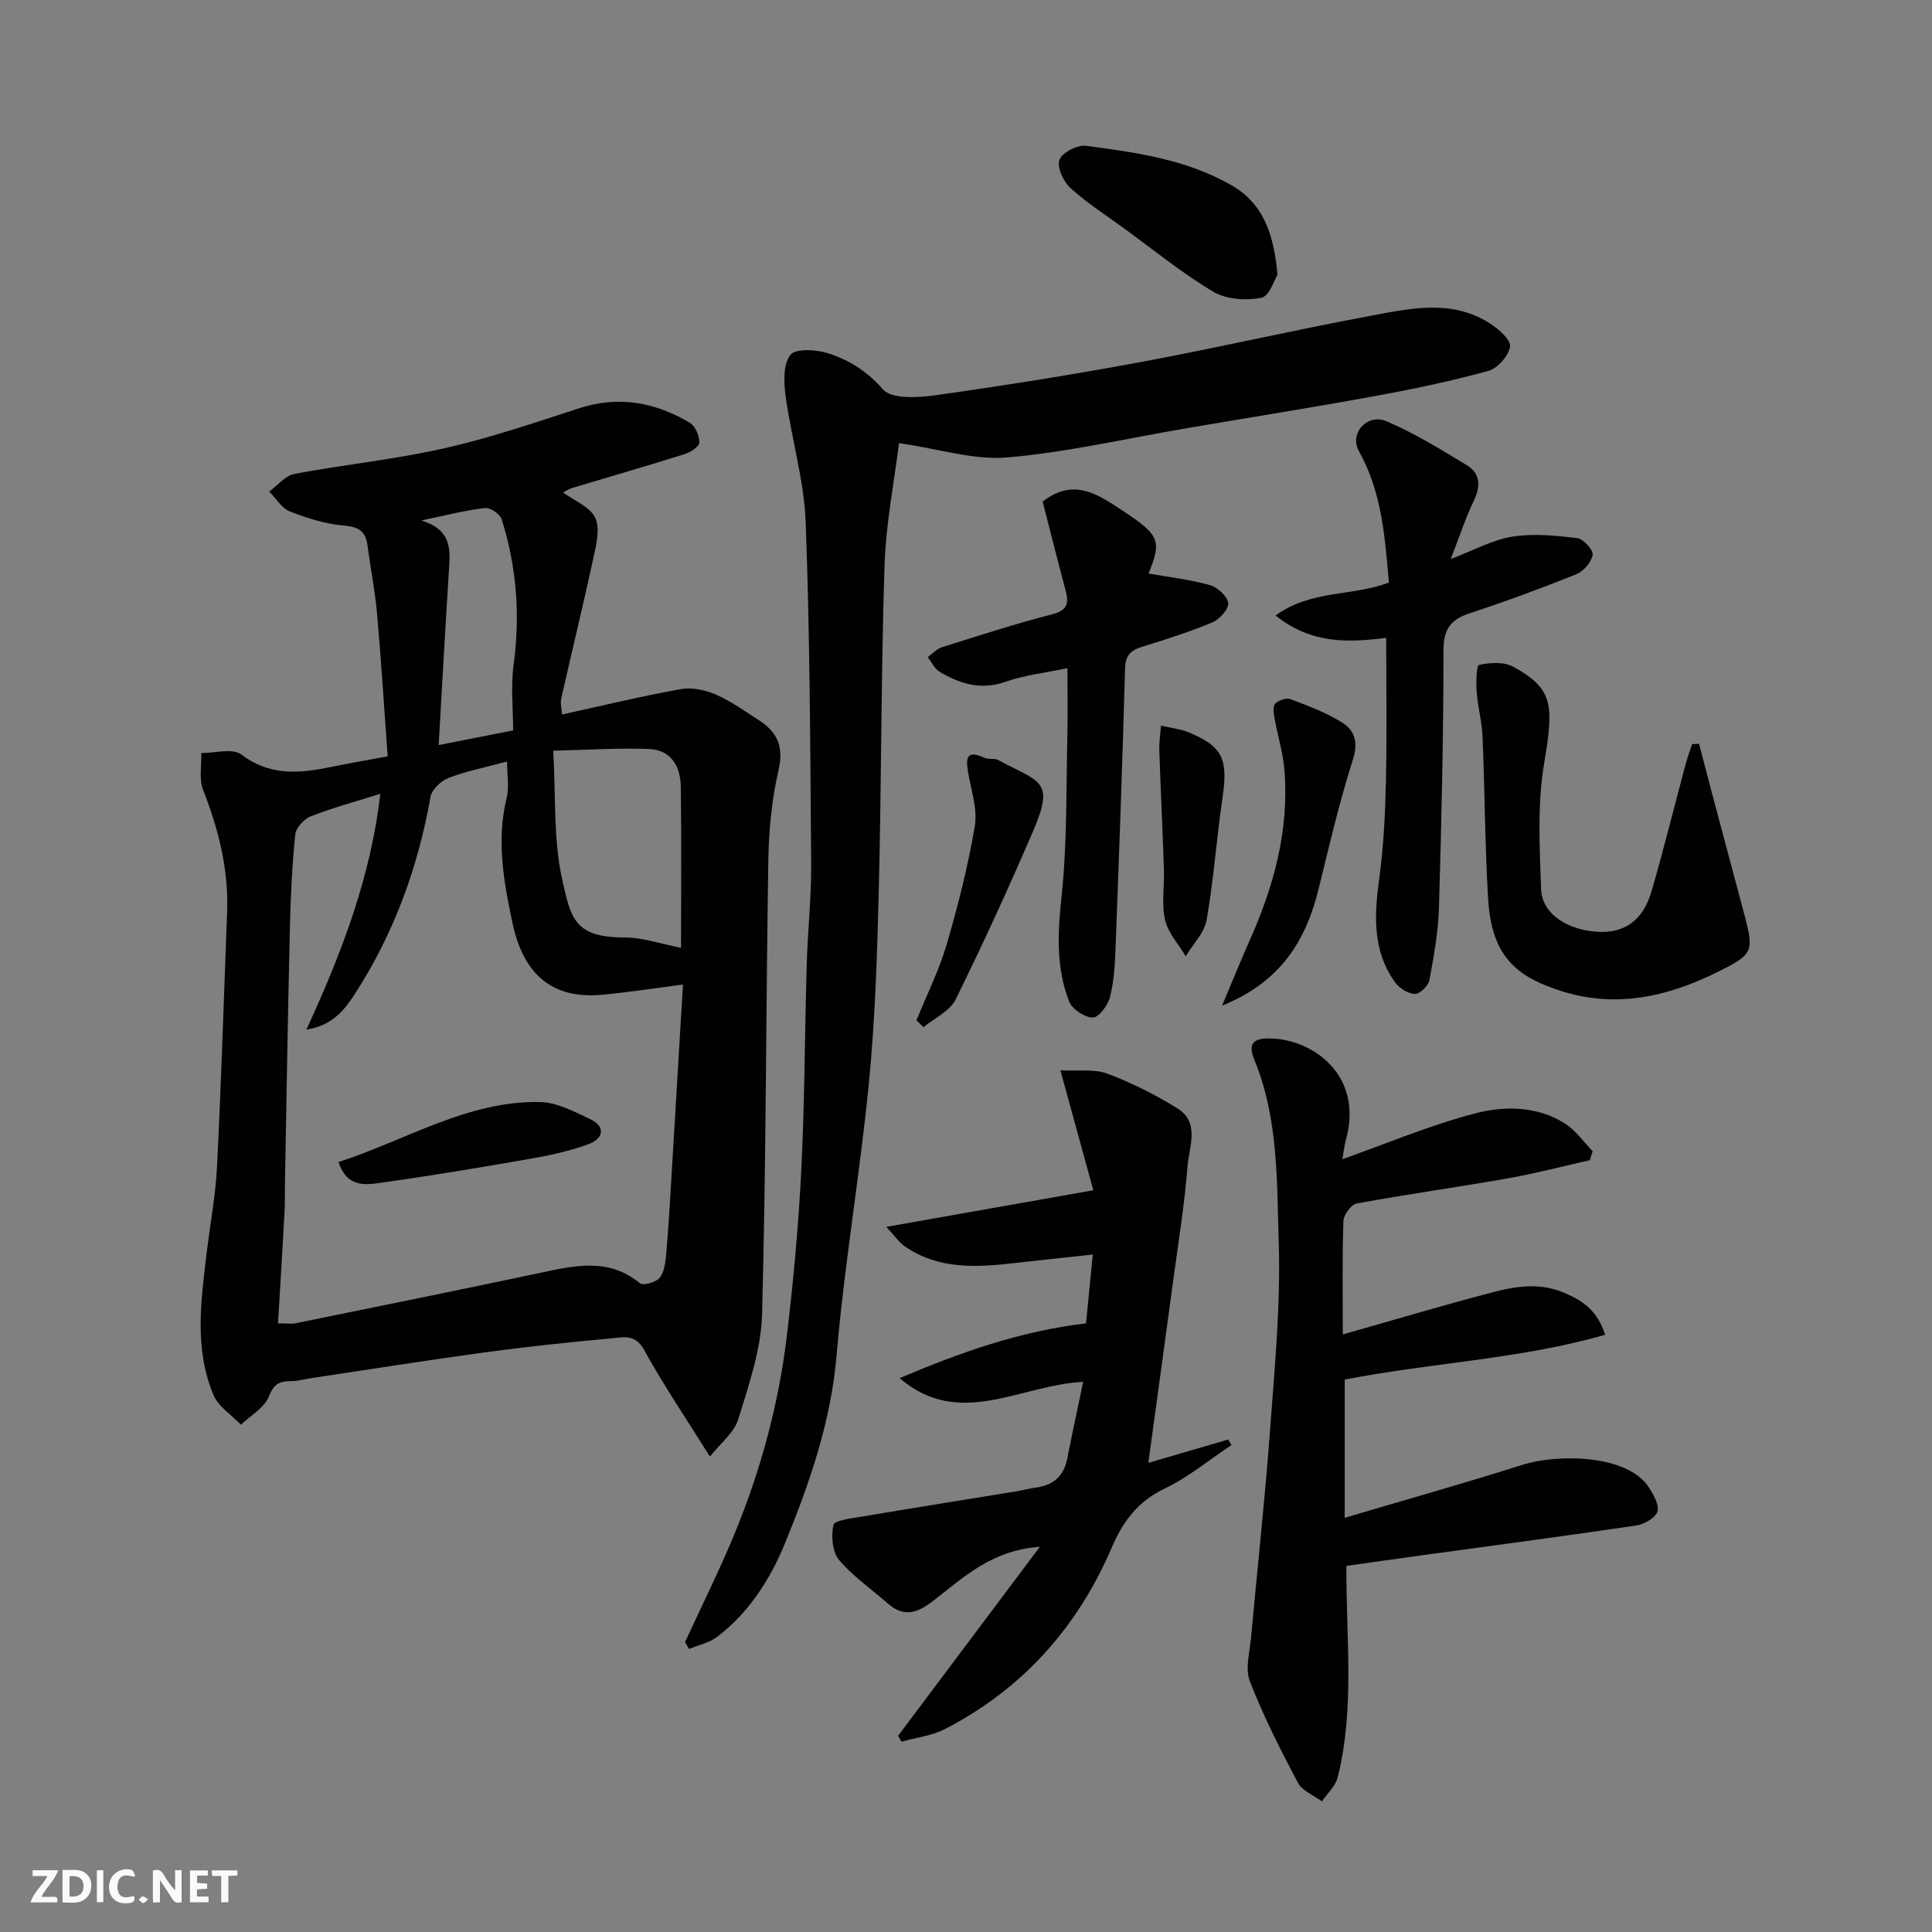
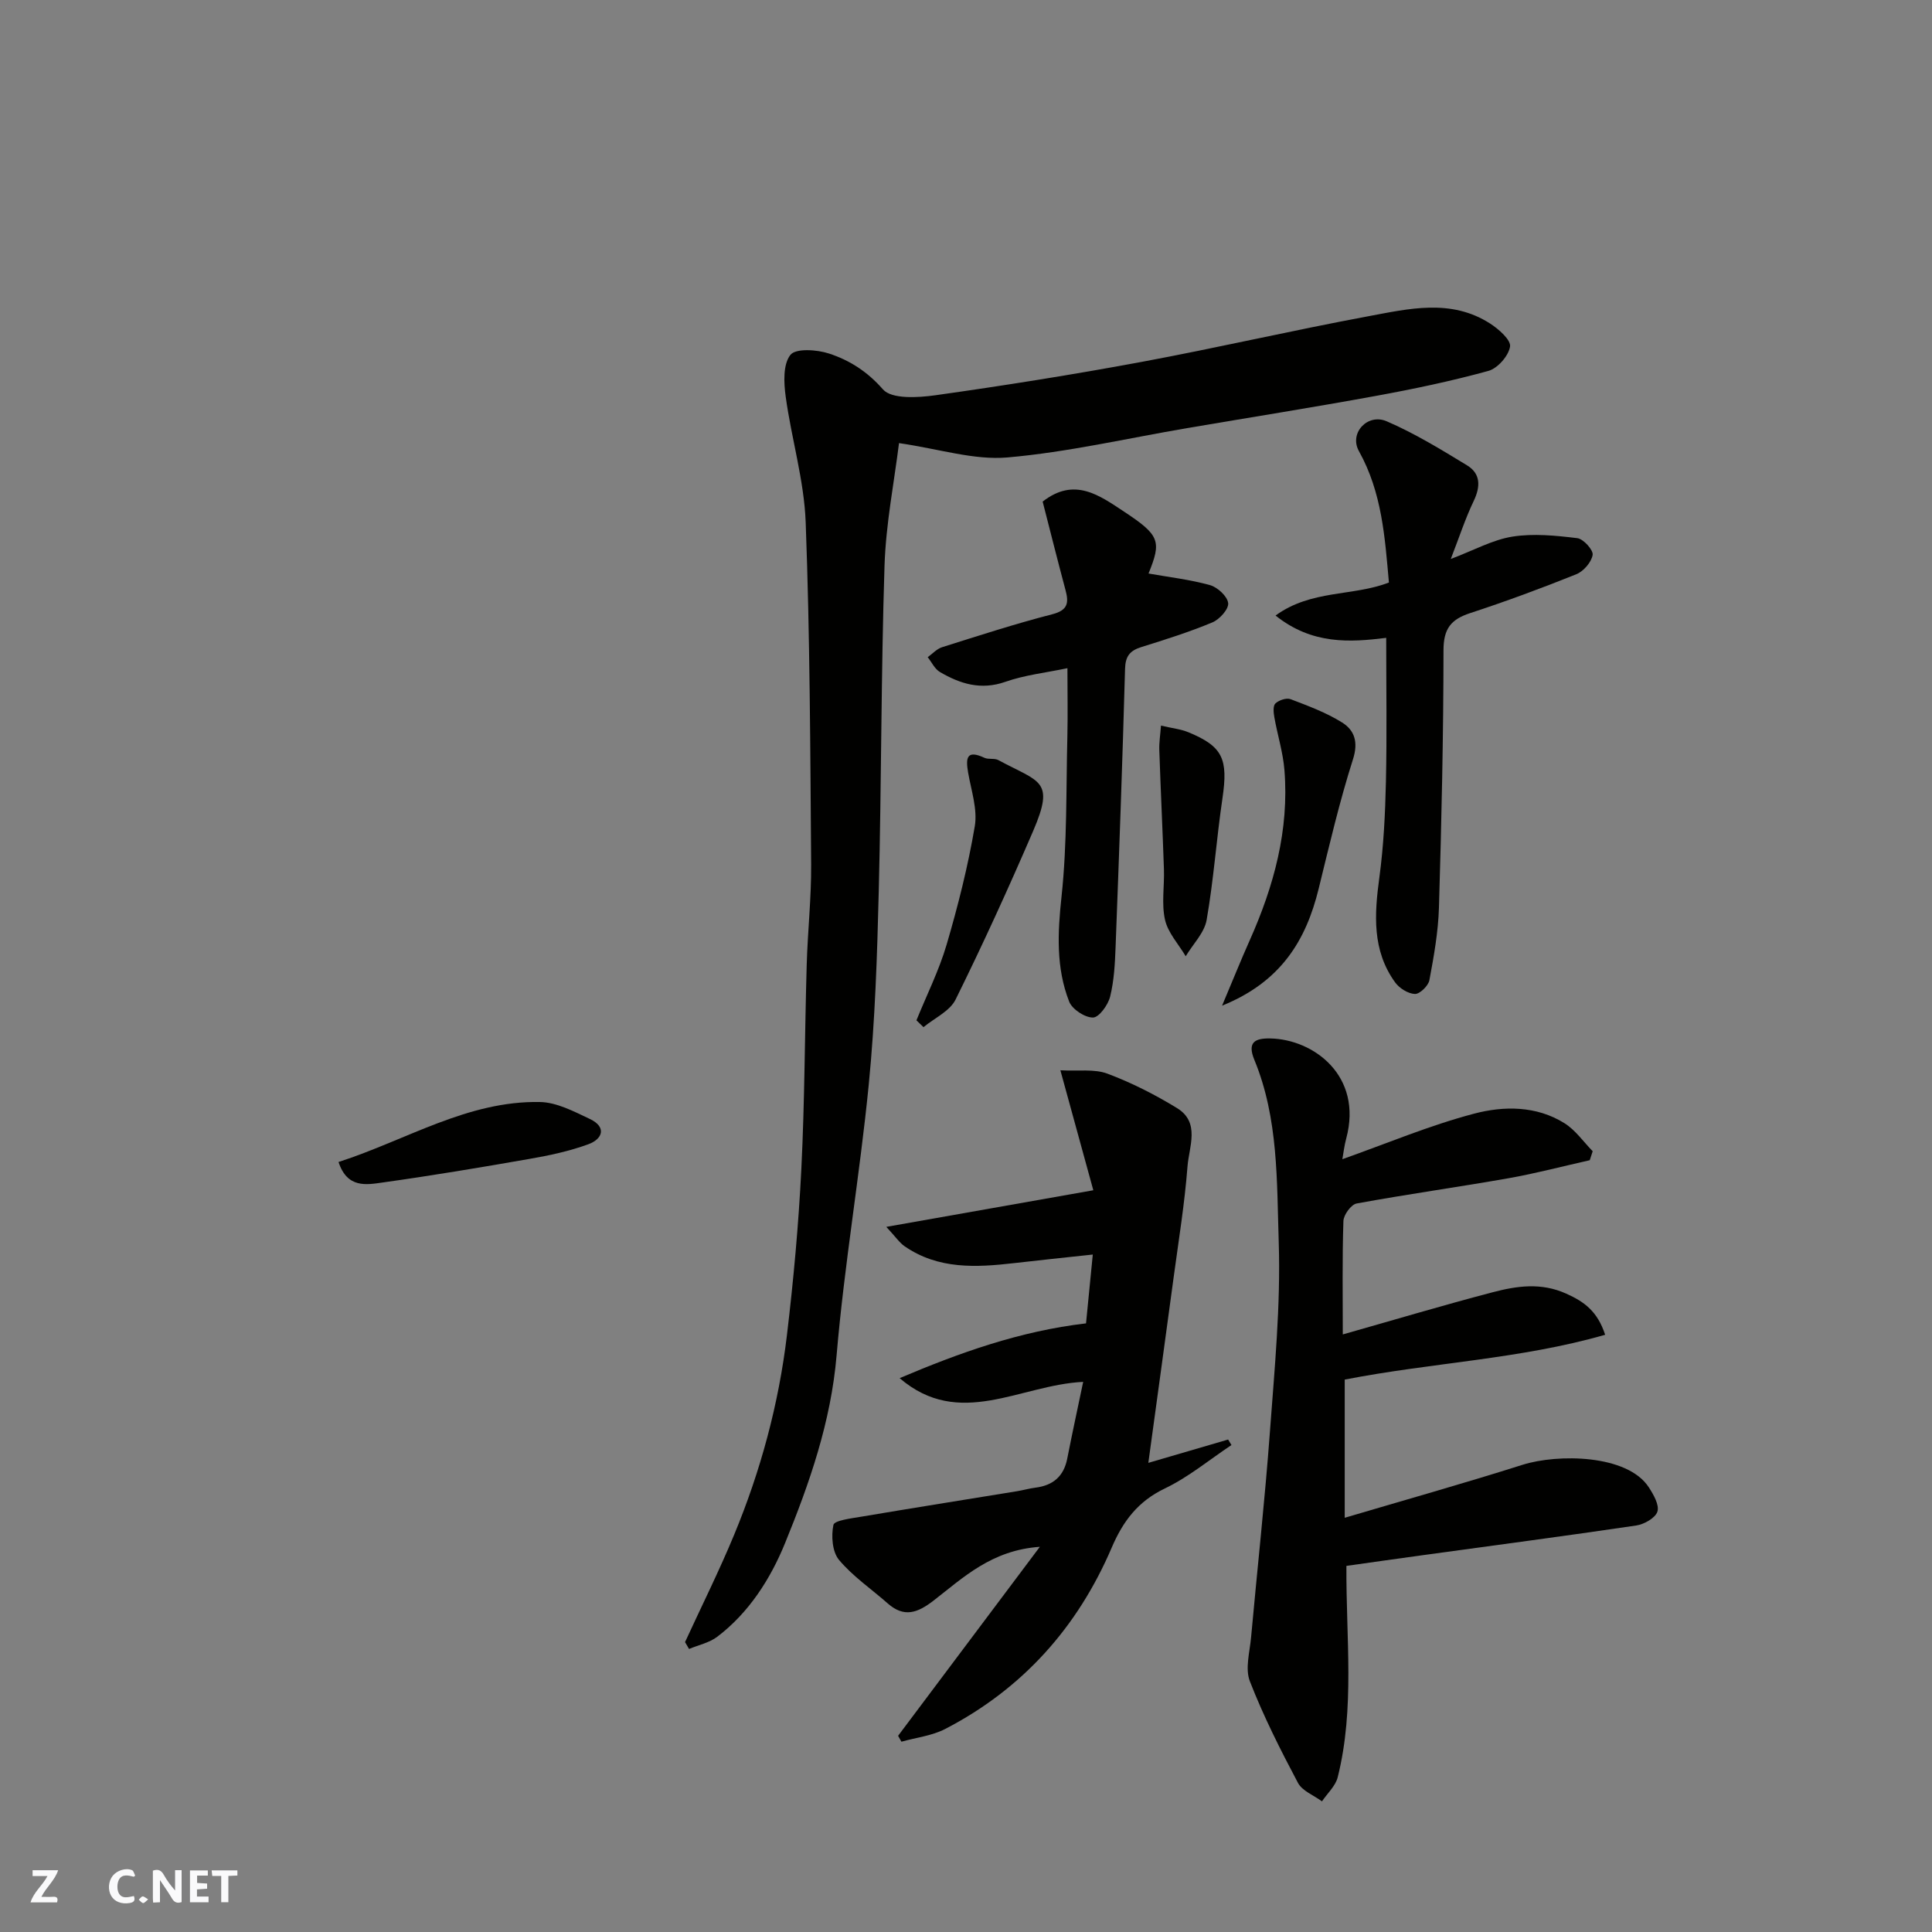
<svg xmlns="http://www.w3.org/2000/svg" enable-background="new 0 0 400 400" viewBox="0 0 400 400">
  <rect x="0" y="0" width="400" height="400" fill="#808080" stroke="none" />
  <path d="m37.59 393.81c-.92.31-1.52.05-2-.78-.7-1.2-1.52-2.34-2.47-3.78v4.59c-.55.03-.95.05-1.41.07-.03-.37-.06-.64-.06-.91 0-1.91 0-3.81 0-5.7 1.13-.41 1.77-.03 2.29.91.62 1.11 1.38 2.14 2.31 3.19v-4.2h1.35v6.61z" fill="#fafafb" />
-   <path d="m12.94 393.88v-6.75c1.9.19 3.93-.54 5.37 1.29.8 1.01.78 2.88.03 3.97-1.37 1.97-3.4 1.51-5.4 1.49m1.45-1.22c2.04.12 2.92-.58 2.89-2.21-.03-1.51-.98-2.19-2.89-2z" fill="#fafafb" />
  <path d="m11.81 393.87h-5.49c.68-2.18 2.47-3.48 3.51-5.45h-3.08v-1.21h5.29c-.71 2.13-2.44 3.48-3.47 5.51.86 0 1.63.04 2.39-.01.79-.05 1.14.21.85 1.16" fill="#fafafb" />
  <path d="m39.33 393.86v-6.61h3.7v1.07h-2.22v1.52c.68.04 1.34.09 2.07.13v1.07c-.72.05-1.38.09-2.1.14v1.48h2.4v1.19h-3.85z" fill="#fafafb" />
  <path d="m27.71 388.56c-1.15-.3-2.46-.61-3.1.64-.37.73-.41 1.93-.06 2.67.63 1.35 1.99.93 3.17.68.35.94-.01 1.32-.93 1.46-1.62.25-3.05-.27-3.76-1.48-.73-1.24-.6-3.03.31-4.17.88-1.11 2.71-1.7 4-1.16.32.13.44.74.65 1.12-.1.08-.19.16-.28.24" fill="#fafafb" />
  <path d="m49.15 387.24v1.07c-.59.02-1.17.05-1.87.08v5.44h-1.48v-5.44h-1.85c-.05-.4-.08-.73-.13-1.15z" fill="#fafafb" />
-   <path d="m20.06 387.21h1.33v6.62h-1.33z" fill="#fafafb" />
  <path d="m30.68 393.25c-.49.38-.8.79-1.05.76-.32-.05-.6-.45-.9-.7.26-.24.51-.64.8-.67.29-.04.62.3 1.15.61" fill="#fafafb" />
  <g fill="#010100">
-     <path d="m146.98 301.57c-4.97-7.97-9.65-14.87-13.66-22.14-1.86-3.36-4.44-2.54-6.81-2.33-8.81.79-17.62 1.74-26.38 2.93-11.98 1.63-23.92 3.54-35.87 5.33-1.29.19-2.58.59-3.86.59-2.33 0-3.67.39-4.7 3.12-.9 2.36-3.8 3.97-5.82 5.9-1.94-2.03-4.67-3.73-5.68-6.15-4-9.52-2.61-19.47-1.42-29.34.73-6.02 1.86-12.01 2.16-18.05.87-17.52 1.41-35.05 2.08-52.58.34-8.83-1.78-17.14-4.97-25.32-.88-2.25-.29-5.07-.37-7.63 2.81.03 6.47-1.06 8.27.31 5.64 4.28 11.5 3.99 17.74 2.74 3.97-.8 7.96-1.5 12.57-2.36-.72-9.91-1.33-19.75-2.2-29.56-.41-4.7-1.36-9.36-1.96-14.05-.38-2.94-1.76-3.9-4.85-4.16-3.81-.32-7.63-1.52-11.22-2.92-1.71-.67-2.88-2.71-4.3-4.13 1.74-1.26 3.33-3.29 5.23-3.65 10.26-1.94 20.7-2.98 30.87-5.27 9.49-2.14 18.77-5.29 28.03-8.31 8.22-2.68 15.79-1.26 22.96 2.99 1.13.67 1.97 2.69 1.97 4.09 0 .81-1.8 2.01-3 2.39-7.74 2.43-15.55 4.68-23.32 7.02-.74.22-1.41.68-1.9.93 2.35 1.72 5.51 2.93 6.63 5.17 1.05 2.1.32 5.36-.25 7.98-2.13 9.86-4.53 19.66-6.75 29.5-.23 1.03.09 2.18.15 3.32 8.43-1.84 16.49-3.8 24.64-5.26 2.29-.41 5.04.19 7.23 1.14 3.11 1.35 5.93 3.39 8.8 5.23 3.78 2.42 5.32 5.38 4.19 10.28-1.38 6.02-2.02 12.32-2.13 18.52-.51 31.42-.46 62.85-1.3 94.26-.2 7.31-2.75 14.66-4.94 21.77-.86 2.77-3.69 4.95-5.86 7.7zm-89.42-27.58c1.98 0 2.84.14 3.63-.02 16.91-3.45 33.82-6.87 50.7-10.45 7.14-1.51 14.13-3.16 20.6 2.16.68.56 3.4-.21 4.12-1.17.99-1.3 1.18-3.35 1.34-5.11.47-5.41.78-10.84 1.1-16.27.81-13.44 1.61-26.88 2.35-39.29-6.06.78-11.45 1.64-16.86 2.12-10.9.97-16.34-4.97-18.45-14.92-1.8-8.48-3.35-17.07-1.19-25.84.55-2.24.08-4.74.08-7.54-4.65 1.26-8.51 2.01-12.12 3.41-1.56.61-3.46 2.41-3.73 3.92-2.55 14.46-7.48 28-15.37 40.34-2.12 3.31-4.61 6.98-10.33 7.84 7.44-16.11 13.36-31.81 15.31-48.82-4.9 1.54-9.74 2.85-14.39 4.66-1.39.54-3.08 2.37-3.22 3.76-.65 6.4-.96 12.84-1.11 19.27-.42 17.75-.7 35.5-1.03 53.26-.03 1.83.03 3.67-.07 5.49-.41 7.55-.88 15.11-1.36 23.2zm83.44-77.76c0-11.06.1-22.23-.05-33.39-.06-4.15-2.02-7.6-6.56-7.77-6.36-.24-12.75.19-19.85.35.55 9.64.03 18.25 1.79 26.36 1.89 8.7 2.7 12.3 13.18 12.32 3.66.02 7.32 1.33 11.49 2.13zm-50.18-41.97c5.34-1.05 10.08-1.99 15.42-3.04 0-4.43-.51-9.11.1-13.64 1.39-10.25.62-20.24-2.46-30.04-.34-1.09-2.36-2.48-3.45-2.36-4 .45-7.93 1.48-13.2 2.57 6.22 1.93 6 5.89 5.74 9.98-.77 12.13-1.44 24.28-2.15 36.53z" />
    <path d="m141.83 339.98c3.4-7.39 7.04-14.68 10.15-22.18 5.51-13.29 9.25-27.12 10.95-41.4 1.36-11.42 2.41-22.89 2.98-34.38.7-14.08.7-28.19 1.11-42.28.2-6.94.97-13.87.92-20.8-.18-23.59-.25-47.2-1.13-70.77-.32-8.72-2.95-17.33-4.14-26.05-.4-2.89-.57-6.7.98-8.65 1.1-1.39 5.47-1.1 7.97-.28 4.27 1.39 7.94 3.72 11.19 7.43 1.8 2.05 7.25 1.72 10.88 1.21 14.22-2 28.42-4.26 42.54-6.88 15.69-2.91 31.25-6.53 46.94-9.45 8.49-1.58 17.26-3.73 25.36 1.5 1.77 1.14 4.32 3.39 4.11 4.75-.3 1.92-2.56 4.51-4.48 5.04-7.66 2.11-15.48 3.75-23.31 5.18-13 2.38-26.06 4.45-39.09 6.67-12.39 2.11-24.71 4.98-37.18 6.07-6.91.6-14.07-1.75-22.45-2.97-.99 8.02-2.72 16.7-3 25.42-.72 22.41-.63 44.85-1.19 67.27-.33 13.37-.76 26.78-2.07 40.08-1.84 18.73-5.07 37.33-6.66 56.08-1.17 13.78-5.6 26.47-10.69 38.94-3 7.34-7.44 14.35-14.03 19.35-1.64 1.24-3.87 1.7-5.83 2.52-.28-.47-.55-.95-.83-1.42z" />
    <path d="m332.33 276.35c-17.63 5.07-35.79 5.74-53.92 9.28v28.61c12.33-3.65 24.64-7.11 36.82-10.97 7.25-2.29 21.67-2.18 26.13 4.65.98 1.51 2.22 3.67 1.79 5.04-.42 1.32-2.75 2.64-4.4 2.88-14.72 2.18-29.48 4.12-44.23 6.15-5.47.75-10.94 1.53-15.76 2.21-.1 14.92 1.78 29.43-1.8 43.75-.45 1.82-2.14 3.34-3.26 5-1.7-1.26-4.09-2.15-4.98-3.84-3.63-6.85-7.15-13.81-9.95-21.02-1.01-2.6-.03-6.04.25-9.07 1.29-14.23 2.86-28.44 3.91-42.68.96-13.01 2.23-26.09 1.82-39.08-.41-12.68-.04-25.7-5.05-37.83-1.52-3.68.16-4.49 3.29-4.43 8.93.16 19.23 7.7 15.73 20.72-.41 1.52-.58 3.1-.8 4.28 9.18-3.25 18.05-7 27.28-9.43 6.14-1.62 12.9-1.66 18.71 1.98 2.27 1.42 3.91 3.83 5.84 5.8-.2.62-.41 1.24-.61 1.86-5.62 1.26-11.2 2.74-16.86 3.74-10.45 1.84-20.96 3.3-31.4 5.22-1.14.21-2.7 2.34-2.74 3.63-.26 7.82-.13 15.65-.13 23.48 10.45-2.96 20.69-6.02 31.02-8.73 5.01-1.31 10.02-2.07 15.25.29 3.72 1.67 6.45 3.63 8.05 8.51z" />
    <path d="m224.26 286.1c-13.12.64-25.6 9.86-38-.77 12.37-5.25 24.88-9.74 38.59-11.34.41-4.13.87-8.8 1.4-14.25-5.93.64-11.09 1.17-16.25 1.77-7.9.91-15.74 1.34-22.73-3.5-1.04-.72-1.79-1.87-3.77-4 14.92-2.64 28.37-5.02 42.86-7.58-1.99-7.24-4.23-15.43-6.82-24.84 3.7.21 7.01-.32 9.74.7 5 1.87 9.85 4.34 14.41 7.13 4.85 2.97 2.48 8 2.17 12.08-.59 7.66-1.83 15.27-2.86 22.89-1.67 12.43-3.39 24.85-5.25 38.48 5.47-1.6 11-3.21 16.52-4.83l.69 1.14c-4.58 3.05-8.9 6.65-13.81 9-5.56 2.66-8.65 6.79-10.97 12.21-7.07 16.52-18.44 29.25-34.46 37.56-2.75 1.43-6.05 1.79-9.09 2.65-.23-.41-.46-.82-.69-1.22 9.56-12.75 19.13-25.51 29.35-39.13-10 .7-15.84 6.36-22 11.13-3.34 2.58-6.11 3.58-9.51.58-3.39-2.99-7.22-5.59-10.08-9.01-1.39-1.67-1.63-4.94-1.15-7.23.19-.93 3.65-1.35 5.67-1.69 10.77-1.82 21.57-3.53 32.35-5.29 1.28-.21 2.54-.58 3.83-.74 3.62-.46 5.84-2.34 6.56-6 1-5.09 2.1-10.16 3.3-15.9z" />
    <path d="m287 132.06c-7.49.93-15.34 1.44-22.91-4.62 7.39-5.39 16.07-3.95 23.47-6.84-.83-9.33-1.43-18.63-6.21-27.2-2.08-3.73 1.79-7.88 5.74-6.18 5.79 2.49 11.24 5.83 16.64 9.12 2.83 1.72 2.82 4.37 1.39 7.37-1.74 3.63-2.99 7.49-4.75 12.02 4.82-1.82 8.68-3.98 12.77-4.63 4.36-.69 8.98-.22 13.42.32 1.26.15 3.34 2.45 3.18 3.46-.24 1.51-1.88 3.4-3.38 4.01-7.24 2.91-14.57 5.62-21.99 8.05-3.97 1.3-5.5 3.22-5.51 7.67-.01 17.76-.41 35.53-.94 53.29-.15 5.03-1.05 10.07-1.98 15.04-.22 1.16-1.99 2.88-2.99 2.85-1.42-.05-3.22-1.18-4.1-2.39-4.81-6.65-4.3-14.11-3.26-21.79.88-6.52 1.2-13.15 1.35-19.73.22-9.74.06-19.49.06-29.82z" />
    <path d="m221 138.34c-4.57.96-8.87 1.42-12.84 2.82-5.06 1.78-9.35.43-13.55-2.02-1.08-.63-1.71-2.03-2.54-3.08.99-.7 1.87-1.71 2.97-2.06 7.58-2.39 15.15-4.85 22.84-6.83 3.26-.84 3.42-2.4 2.72-5.01-1.63-6.09-3.16-12.2-4.73-18.31 6.57-5.14 11.73-1.31 16.9 2.11 7.34 4.85 7.75 6.08 5.02 12.78 4.16.74 8.53 1.24 12.72 2.4 1.57.44 3.61 2.32 3.77 3.73.14 1.23-1.79 3.38-3.27 3.99-4.79 2-9.76 3.56-14.72 5.11-2.35.74-3.29 1.88-3.36 4.5-.53 19.21-1.23 38.41-1.96 57.61-.13 3.44-.31 6.95-1.13 10.26-.43 1.73-2.3 4.32-3.55 4.33-1.68.02-4.31-1.71-4.93-3.3-2.74-7.01-2.39-14.24-1.58-21.76 1.18-11.01.93-22.18 1.21-33.28.1-4.47.01-8.97.01-13.99z" />
-     <path d="m351.77 153.99c.84 3.21 1.67 6.43 2.52 9.64 2.3 8.64 4.62 17.27 6.91 25.91 1.97 7.42 1.64 8.06-5.05 11.43-12.18 6.14-24.35 8.43-37.57 2.43-8.1-3.67-10.07-10.1-10.5-17.59-.64-11.08-.67-22.19-1.13-33.28-.13-3.09-.99-6.15-1.22-9.24-.14-1.95-.07-5.51.51-5.63 2.26-.5 5.16-.67 7.08.39 8.26 4.55 8.43 7.81 6.37 20.05-1.42 8.44-.92 17.27-.63 25.91.18 5.47 5.87 8.63 11.88 8.92 5.56.27 9.28-2.52 10.99-8.39 2.54-8.73 4.71-17.57 7.07-26.36.37-1.39.88-2.74 1.33-4.11.48-.02.96-.05 1.44-.08z" />
-     <path d="m264.49 56.88c-.58.9-1.64 4.42-3.33 4.76-3.15.63-7.24.37-9.94-1.23-6.42-3.81-12.27-8.59-18.33-13.01-3.82-2.78-7.84-5.36-11.32-8.52-1.44-1.31-2.78-4.33-2.21-5.82.58-1.5 3.72-3.11 5.51-2.87 10.28 1.36 20.61 2.79 29.89 8.04 6.71 3.78 8.96 10.02 9.73 18.65z" />
+     <path d="m264.49 56.88z" />
    <path d="m253.02 208.21c2.24-5.31 3.91-9.47 5.74-13.57 4.99-11.2 8.16-22.8 7.17-35.18-.29-3.68-1.44-7.29-2.09-10.95-.17-.95-.31-2.38.22-2.87.73-.68 2.29-1.21 3.15-.88 3.64 1.39 7.37 2.77 10.65 4.82 2.56 1.6 3.41 4.03 2.26 7.62-2.8 8.79-4.9 17.81-7.1 26.78-2.62 10.69-7.78 19.29-20 24.23z" />
    <path d="m189.74 211.25c2.11-5.21 4.66-10.29 6.24-15.65 2.37-8.07 4.44-16.27 5.84-24.54.59-3.52-.74-7.41-1.38-11.1-.51-2.97-.37-4.81 3.37-3.07.85.4 2.08.04 2.89.48 8.54 4.64 11.78 4.04 7.19 14.71-5.06 11.74-10.37 23.39-16.04 34.85-1.19 2.42-4.38 3.85-6.65 5.73-.49-.47-.98-.94-1.46-1.41z" />
    <path d="m240.37 150.23c2.35.55 4.13.73 5.71 1.39 7.1 2.93 8.21 5.52 7.02 13.63-1.24 8.39-1.82 16.88-3.28 25.22-.47 2.67-2.84 5.01-4.33 7.51-1.49-2.51-3.68-4.85-4.29-7.56-.75-3.33-.1-6.97-.22-10.46-.28-8.24-.68-16.47-.96-24.71-.05-1.56.21-3.12.35-5.02z" />
    <path d="m70.09 240.58c14.13-4.57 26.7-12.7 41.69-12.42 3.48.06 7.06 1.96 10.36 3.52 3.5 1.66 2.63 4.14-.32 5.22-3.92 1.44-8.08 2.32-12.21 3.04-10.1 1.77-20.22 3.46-30.37 4.88-3.34.47-7.34 1.28-9.15-4.24z" />
  </g>
</svg>